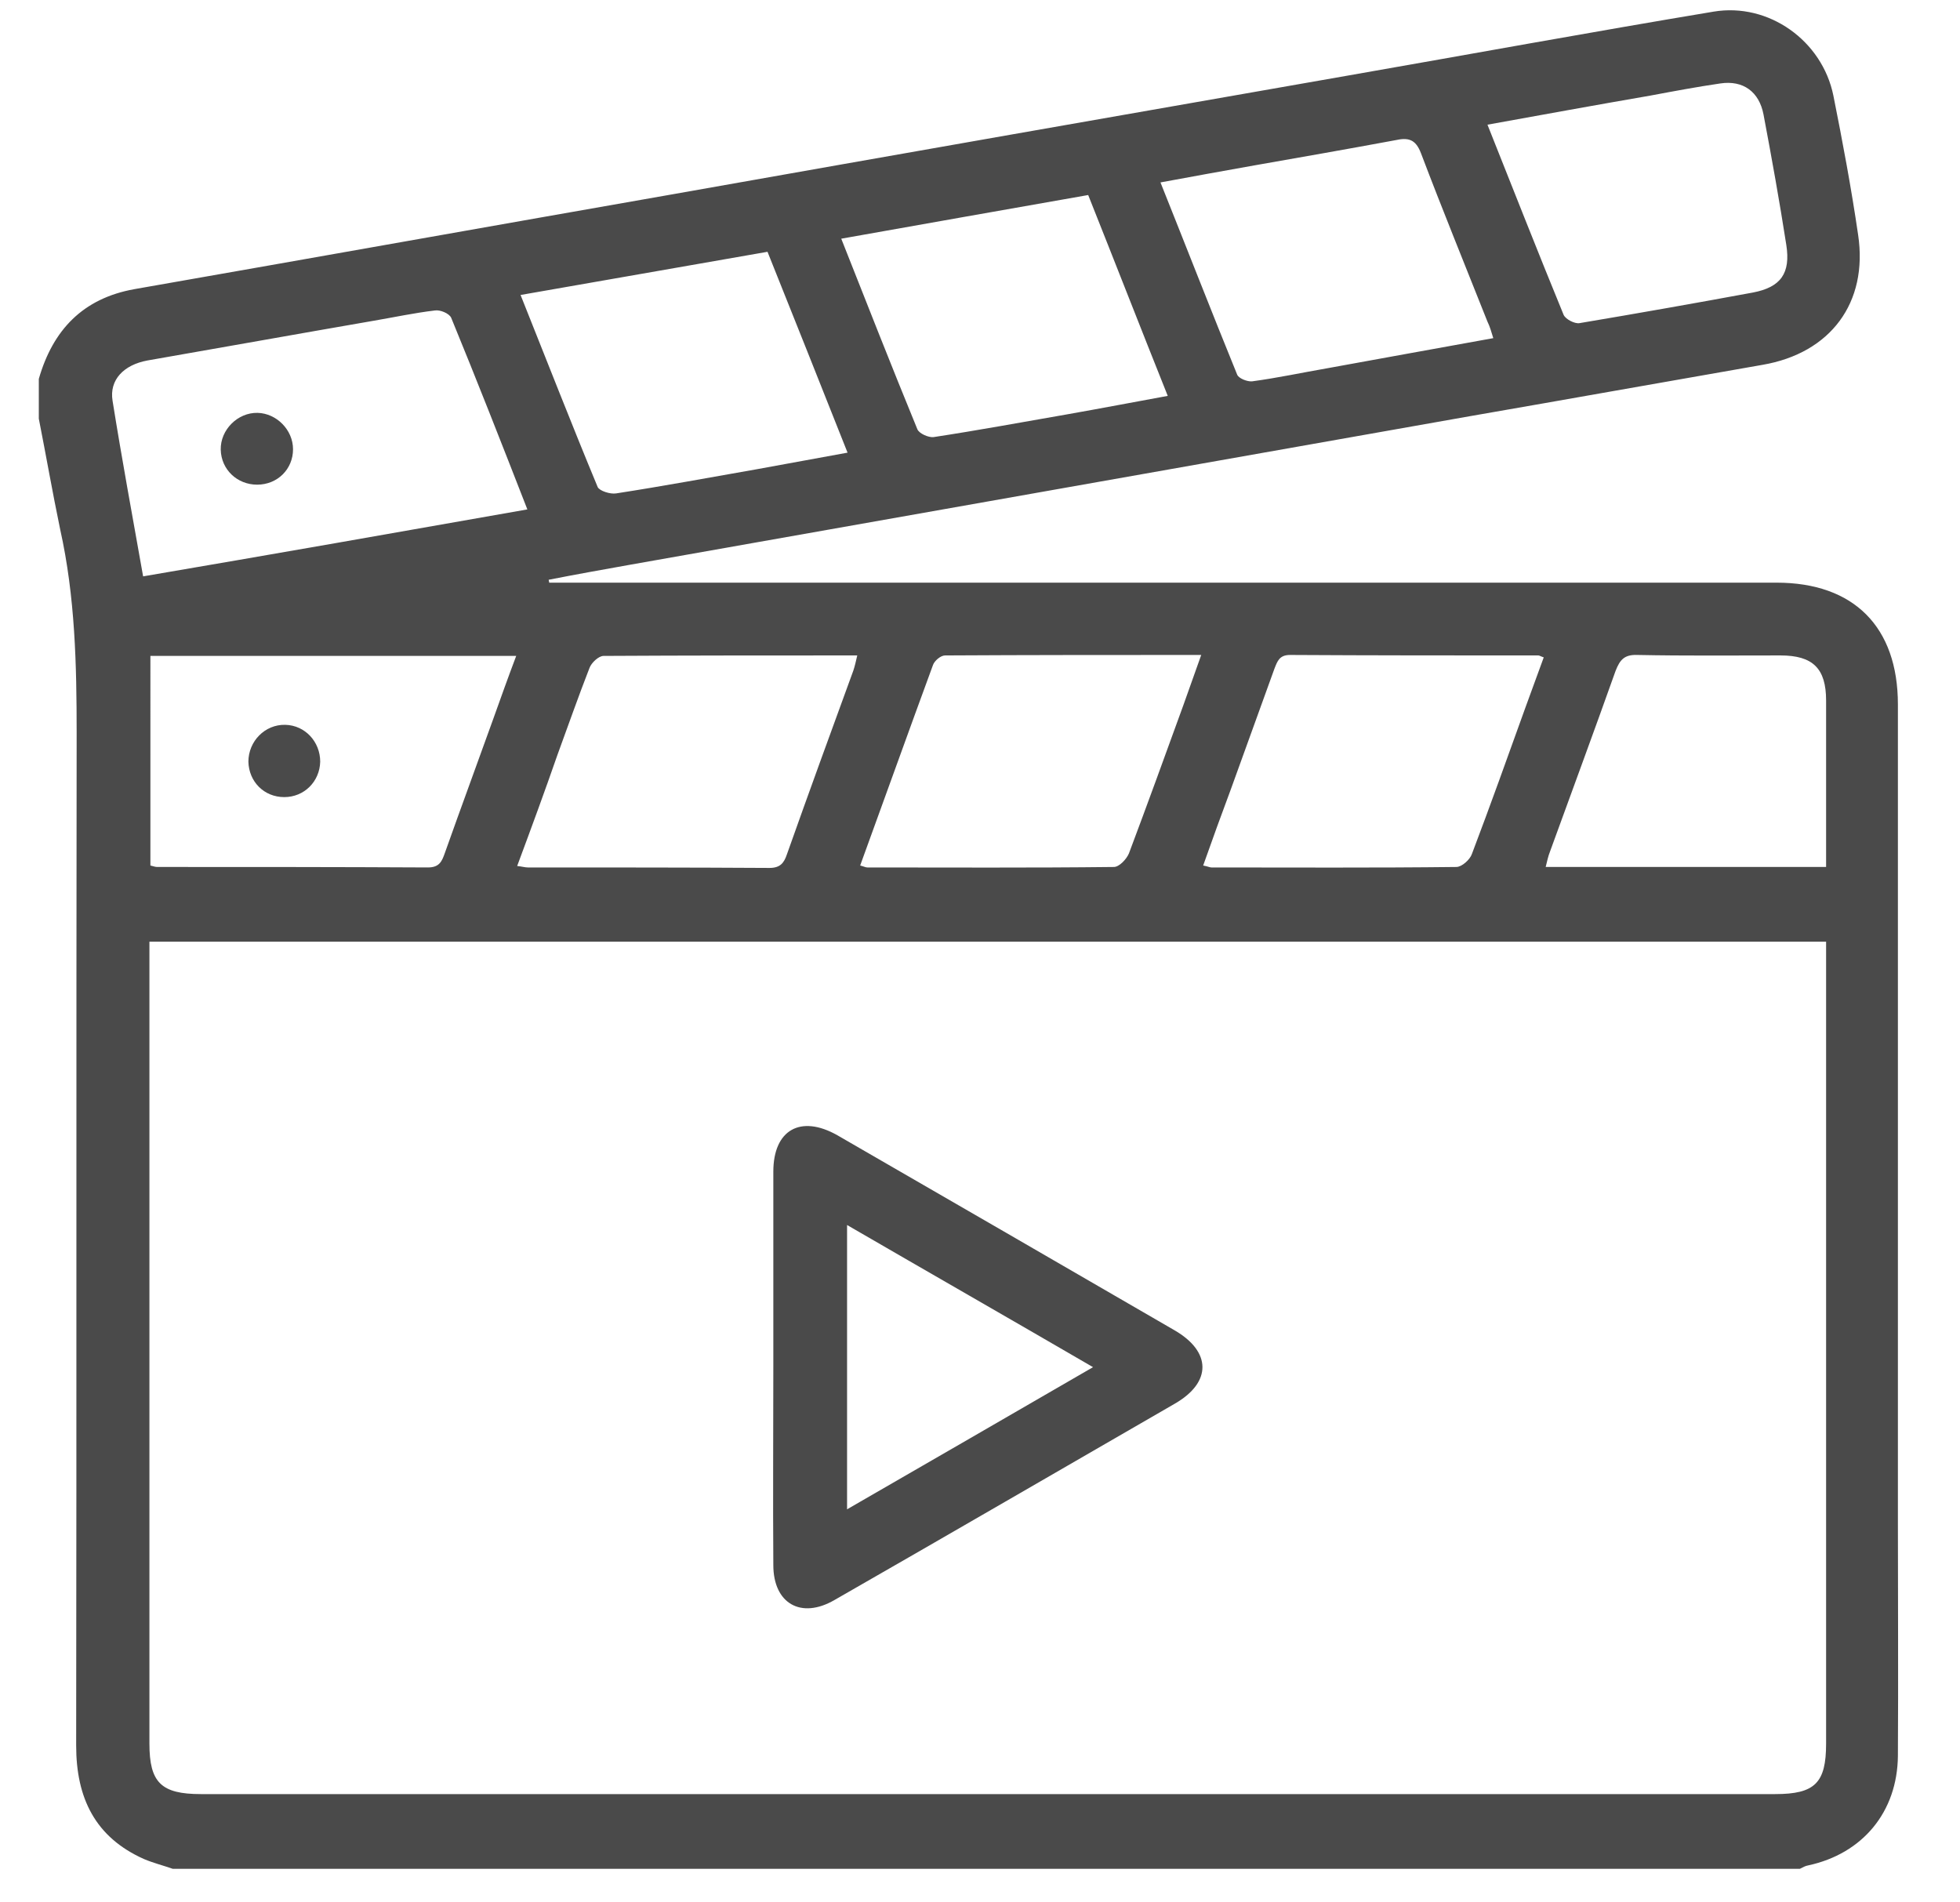
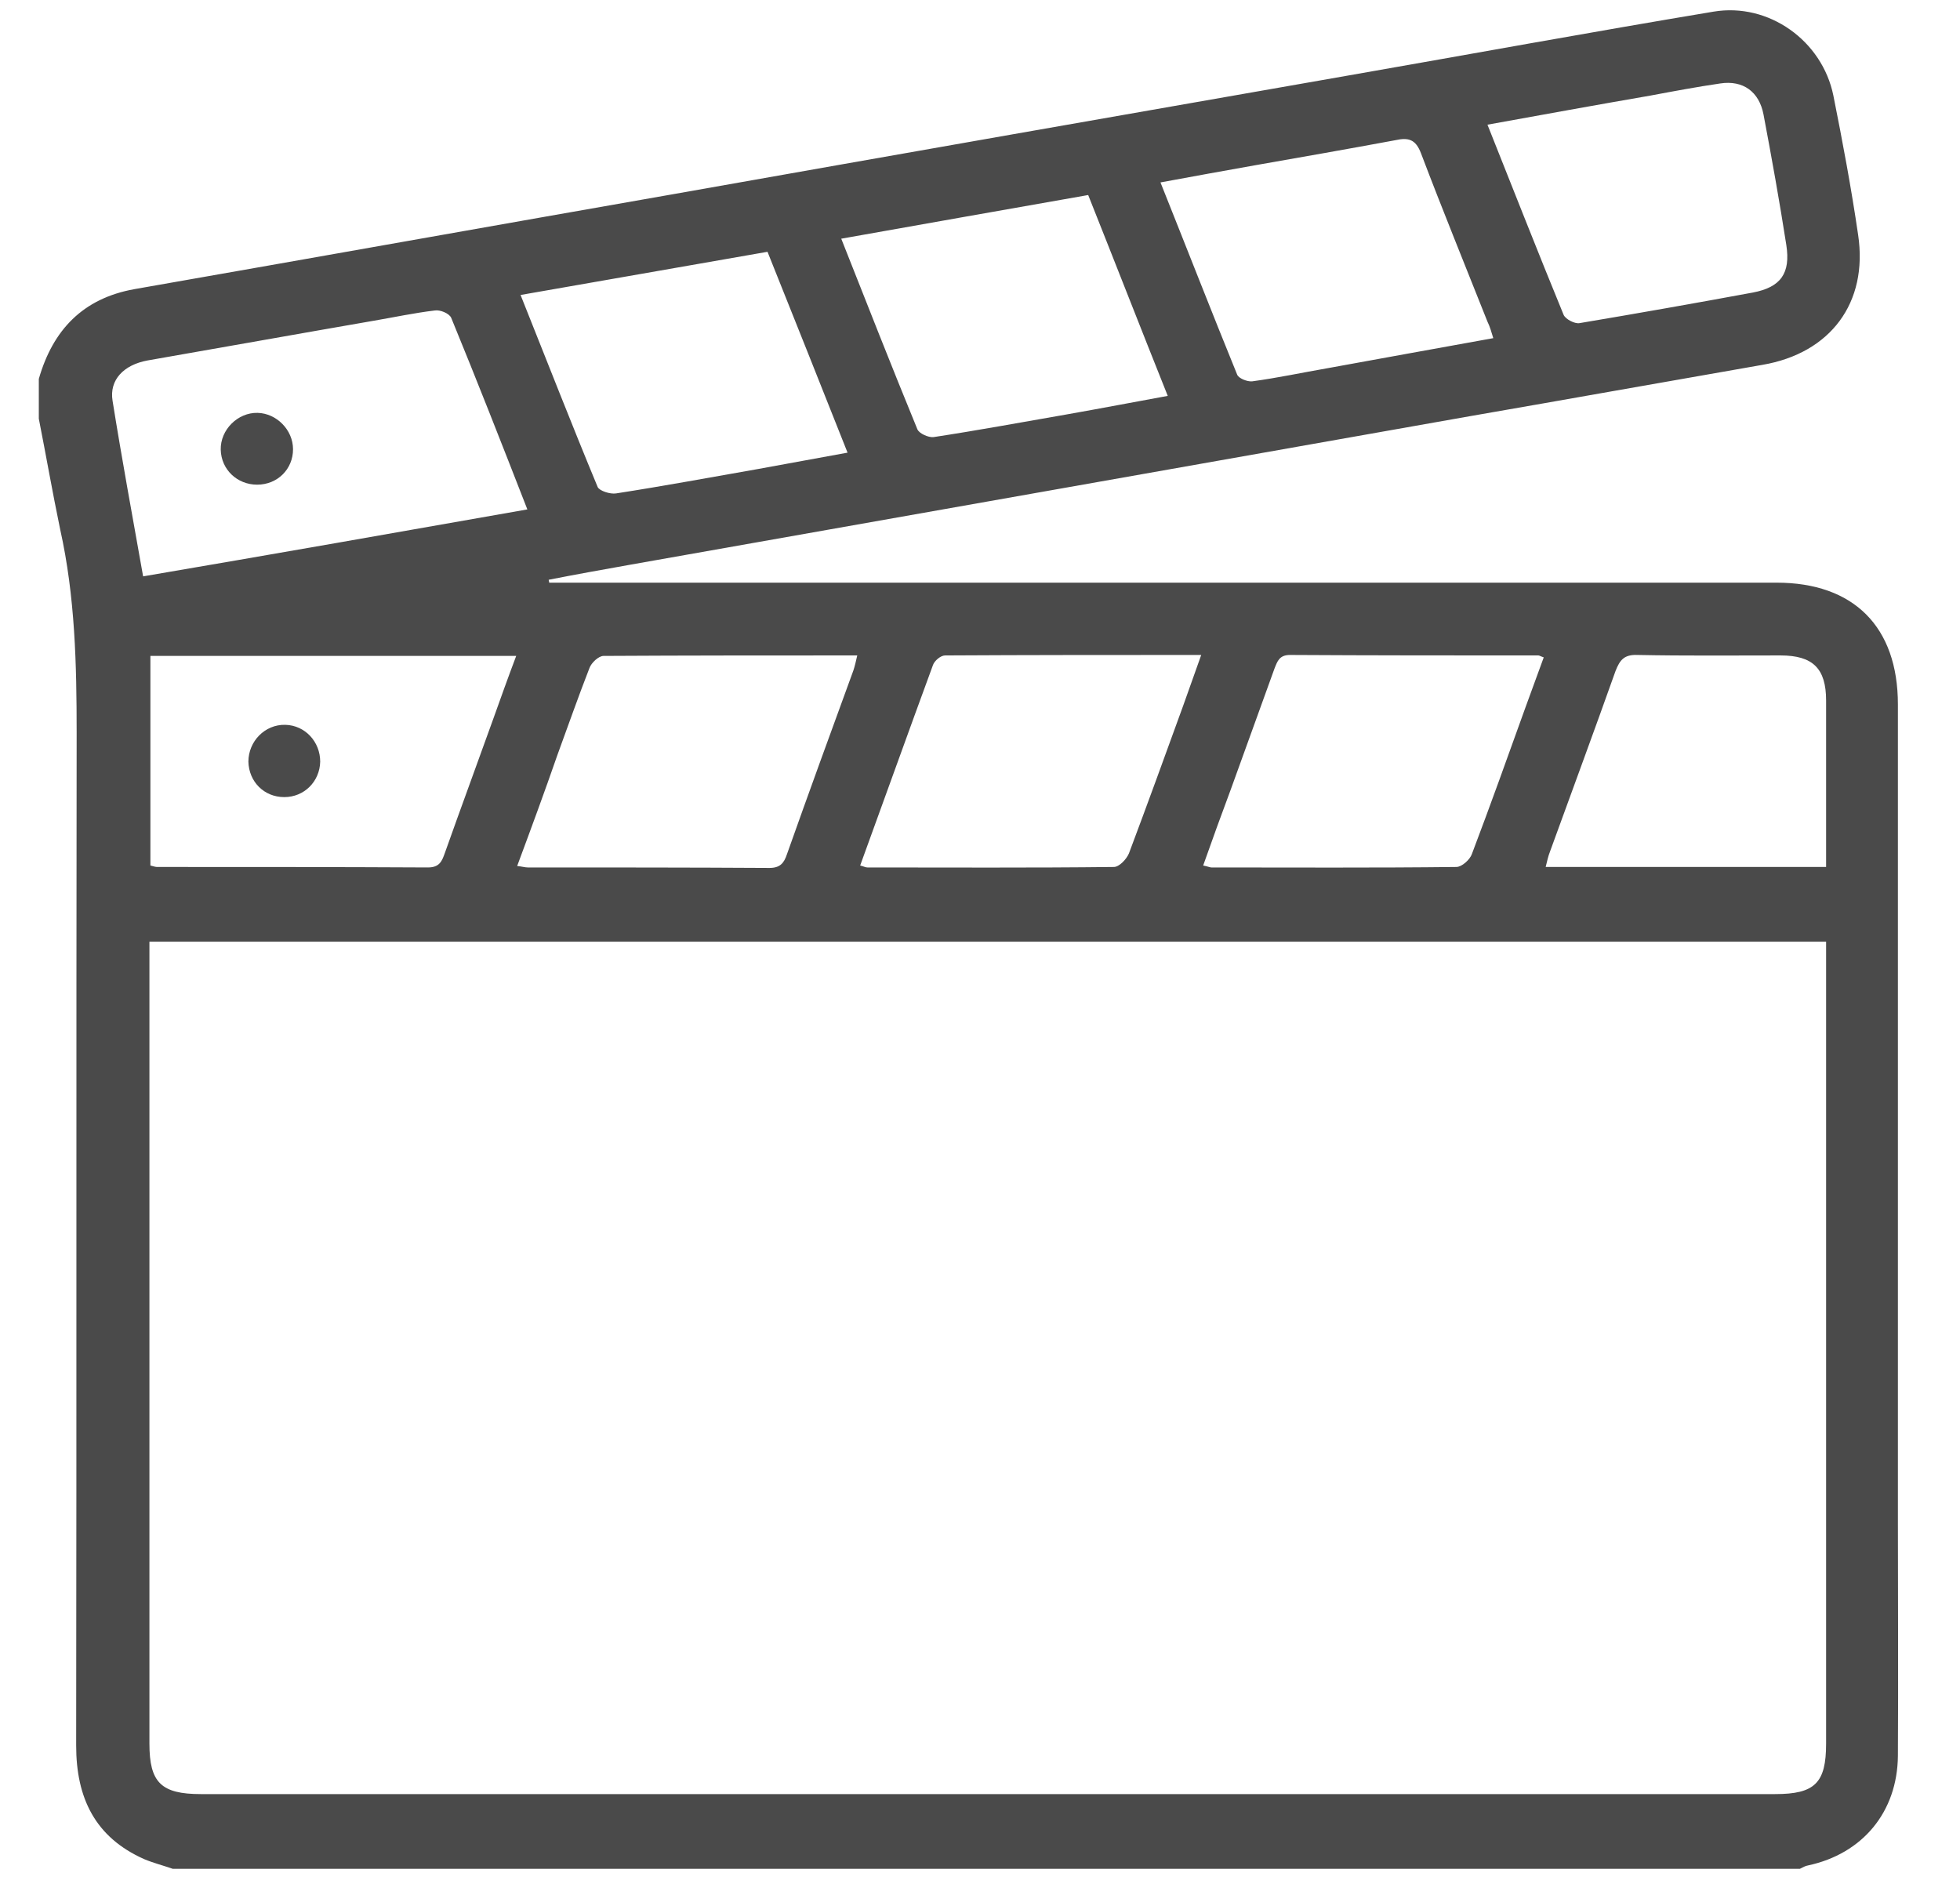
<svg xmlns="http://www.w3.org/2000/svg" version="1.1" id="Layer_1" x="0px" y="0px" viewBox="0 0 404 392" style="enable-background:new 0 0 404 392;" xml:space="preserve">
  <style type="text/css">
	.st0{fill:#4A4A4A;}
</style>
  <g>
    <path class="st0" d="M8,86.3c0-2.7,0-5.5,0-8.2c2.9-10.1,9.1-16.6,19.7-18.5c37.1-6.5,74.1-13.1,111.2-19.6   c46.3-8.2,92.5-16.3,138.8-24.4c25.2-4.4,50.3-9,75.5-13.2c11.4-1.9,22.4,6,24.7,17.3c1.9,9.5,3.7,19.1,5.1,28.7   c2.1,14-5.7,24.4-19.7,26.8c-20.1,3.5-40.2,7.1-60.4,10.6c-57.7,10.2-115.3,20.4-173,30.6c-5.6,1-11.2,2-16.8,3.1   c0,0.2,0.1,0.4,0.1,0.6c1.5,0,3,0,4.5,0c82.8,0,165.7,0,248.5,0c15.9,0,25,9.1,25,25.1c0,56.1,0,112.3,0,168.4   c0,16.1,0.1,32.2,0,48.3c-0.1,11.6-7.3,20.2-18.5,22.6c-0.6,0.1-1.1,0.4-1.7,0.7c-111.8,0-223.6,0-335.4,0c-2-0.7-4-1.2-5.9-2   c-10.1-4.5-14-12.6-14-23.4c0.1-69.6,0-139.2,0.1-208.7c0-14.1-0.3-28.1-3.4-42C10.8,101.4,9.5,93.9,8,86.3z M376.4,194.1   c-115.4,0-230.3,0-345.6,0c0,1.6,0,2.8,0,4c0,53.8,0,107.5,0,161.3c0,8,2.4,10.4,10.6,10.4c108.2,0,216.4,0,324.5,0   c8.2,0,10.5-2.3,10.5-10.4c0-53.6,0-107.3,0-160.9C376.4,197.1,376.4,195.8,376.4,194.1z M108.7,105C103.4,91.4,98.3,78.4,93,65.5   c-0.4-0.9-2.3-1.7-3.4-1.5c-4.2,0.5-8.4,1.4-12.5,2.1c-15.6,2.7-31.2,5.5-46.7,8.2c-4.9,0.9-7.9,4-7.2,8.3   c1.9,11.9,4.1,23.8,6.3,36.2C55.9,114.3,82.1,109.7,108.7,105z M31,178.4c0.7,0.2,1.1,0.3,1.4,0.3c18.6,0,37.2,0,55.8,0.1   c2.4,0,2.9-1.3,3.5-3c3.3-9.3,6.7-18.5,10-27.7c1.5-4.2,3-8.4,4.7-12.9c-25.4,0-50.3,0-75.4,0C31,149.7,31,163.9,31,178.4z    M177.3,178.4c0.8,0.2,1.1,0.4,1.5,0.4c16.9,0,33.9,0.1,50.8-0.1c1.1,0,2.6-1.6,3.1-2.8c3.8-10.1,7.5-20.3,11.2-30.5   c1.2-3.4,2.4-6.7,3.7-10.4c-17.9,0-35.3,0-52.8,0.1c-0.9,0-2.2,1.1-2.5,2C187.3,150.7,182.4,164.4,177.3,178.4z M106.6,178.5   c1,0.1,1.6,0.3,2.2,0.3c16.6,0,33.2,0,49.8,0.1c2.2,0,3-1,3.6-2.8c4.5-12.7,9.1-25.3,13.7-37.9c0.3-0.9,0.5-1.8,0.8-3.1   c-17.7,0-35,0-52.3,0.1c-1,0-2.5,1.4-2.9,2.5c-2.3,5.9-4.4,11.9-6.6,17.9C112.3,163.1,109.5,170.7,106.6,178.5z M248,178.4   c1,0.2,1.4,0.4,1.7,0.4c16.8,0,33.7,0.1,50.5-0.1c1.1,0,2.8-1.5,3.2-2.7c3.8-10,7.4-20.1,11-30.1c1.3-3.5,2.5-6.9,3.8-10.4   c-0.6-0.2-0.9-0.4-1.1-0.4c-17.1,0-34.2,0-51.2-0.1c-2.2,0-2.6,1.3-3.2,2.8c-3,8.3-6,16.6-9,24.9C251.8,167.8,249.9,173,248,178.4z    M307.8,69.7c-0.4-1.3-0.7-2.4-1.2-3.4c-4.6-11.6-9.3-23.1-13.7-34.7c-1.1-2.9-2.6-3.3-5.3-2.7c-9.7,1.8-19.4,3.5-29.1,5.2   c-6.3,1.1-12.7,2.3-19.3,3.5c5.4,13.5,10.5,26.6,15.8,39.6c0.3,0.8,2.1,1.5,3.1,1.4c5.2-0.7,10.3-1.8,15.5-2.7   C285,73.8,296.3,71.8,307.8,69.7z M107.3,60.8c5.4,13.5,10.5,26.6,15.9,39.6c0.4,0.8,2.6,1.5,3.8,1.3c9.7-1.5,19.4-3.3,29.1-5   c6.1-1.1,12.1-2.2,18.6-3.4c-5.6-14.1-11-27.7-16.5-41.4C141.1,54.9,124.4,57.8,107.3,60.8z M224.3,40.2c-17.2,3-33.9,6-50.9,9   c5.3,13.4,10.4,26.4,15.7,39.3c0.4,0.9,2.3,1.7,3.3,1.6c9.2-1.4,18.4-3.1,27.6-4.7c6.8-1.2,13.6-2.5,20.7-3.8   C235.1,67.6,229.8,54,224.3,40.2z M306.6,25.7C311.9,39,317,52,322.3,64.9c0.4,0.9,2.3,1.9,3.3,1.7c11.9-2,23.8-4.1,35.7-6.3   c5.8-1.1,7.8-4,6.9-9.8c-1.4-9-3-17.9-4.7-26.9c-0.9-4.7-4.2-7.1-8.9-6.4c-4.8,0.7-9.6,1.6-14.4,2.5   C329.2,21.6,318.2,23.6,306.6,25.7z M376.4,178.7c0-11.7,0-23,0-34.3c0-6.6-2.7-9.3-9.4-9.3c-9.8,0-19.7,0.1-29.5-0.1   c-2.7-0.1-3.6,1-4.5,3.3c-4.4,12.4-9,24.8-13.5,37.2c-0.4,1-0.6,2-0.9,3.2C338,178.7,356.9,178.7,376.4,178.7z" />
-     <path class="st0" d="M159.4,281.5c0-13.3,0-26.7,0-40c0-8.6,5.6-11.8,13.2-7.5c23.2,13.4,46.4,26.8,69.5,40.2   c7.6,4.4,7.7,10.7,0.1,15.1c-23.4,13.5-46.8,27.1-70.2,40.5c-6.9,4-12.6,0.7-12.6-7.2C159.3,308.9,159.4,295.2,159.4,281.5z    M174.6,311.1c17-9.8,33.6-19.4,50.7-29.3c-17.2-10-33.8-19.5-50.7-29.3C174.6,272.3,174.6,291.3,174.6,311.1z" />
    <path class="st0" d="M53,99.9c-4.1,0-7.4-3.1-7.5-7.2c-0.1-4.1,3.5-7.7,7.6-7.6c3.9,0.1,7.3,3.5,7.3,7.5   C60.4,96.7,57.2,99.9,53,99.9z" />
    <path class="st0" d="M58.6,164.3c-4.2,0-7.3-3.2-7.4-7.3c0-4.2,3.4-7.7,7.6-7.6c4.1,0.1,7.2,3.5,7.2,7.6   C65.9,161.1,62.7,164.3,58.6,164.3z" />
  </g>
</svg>